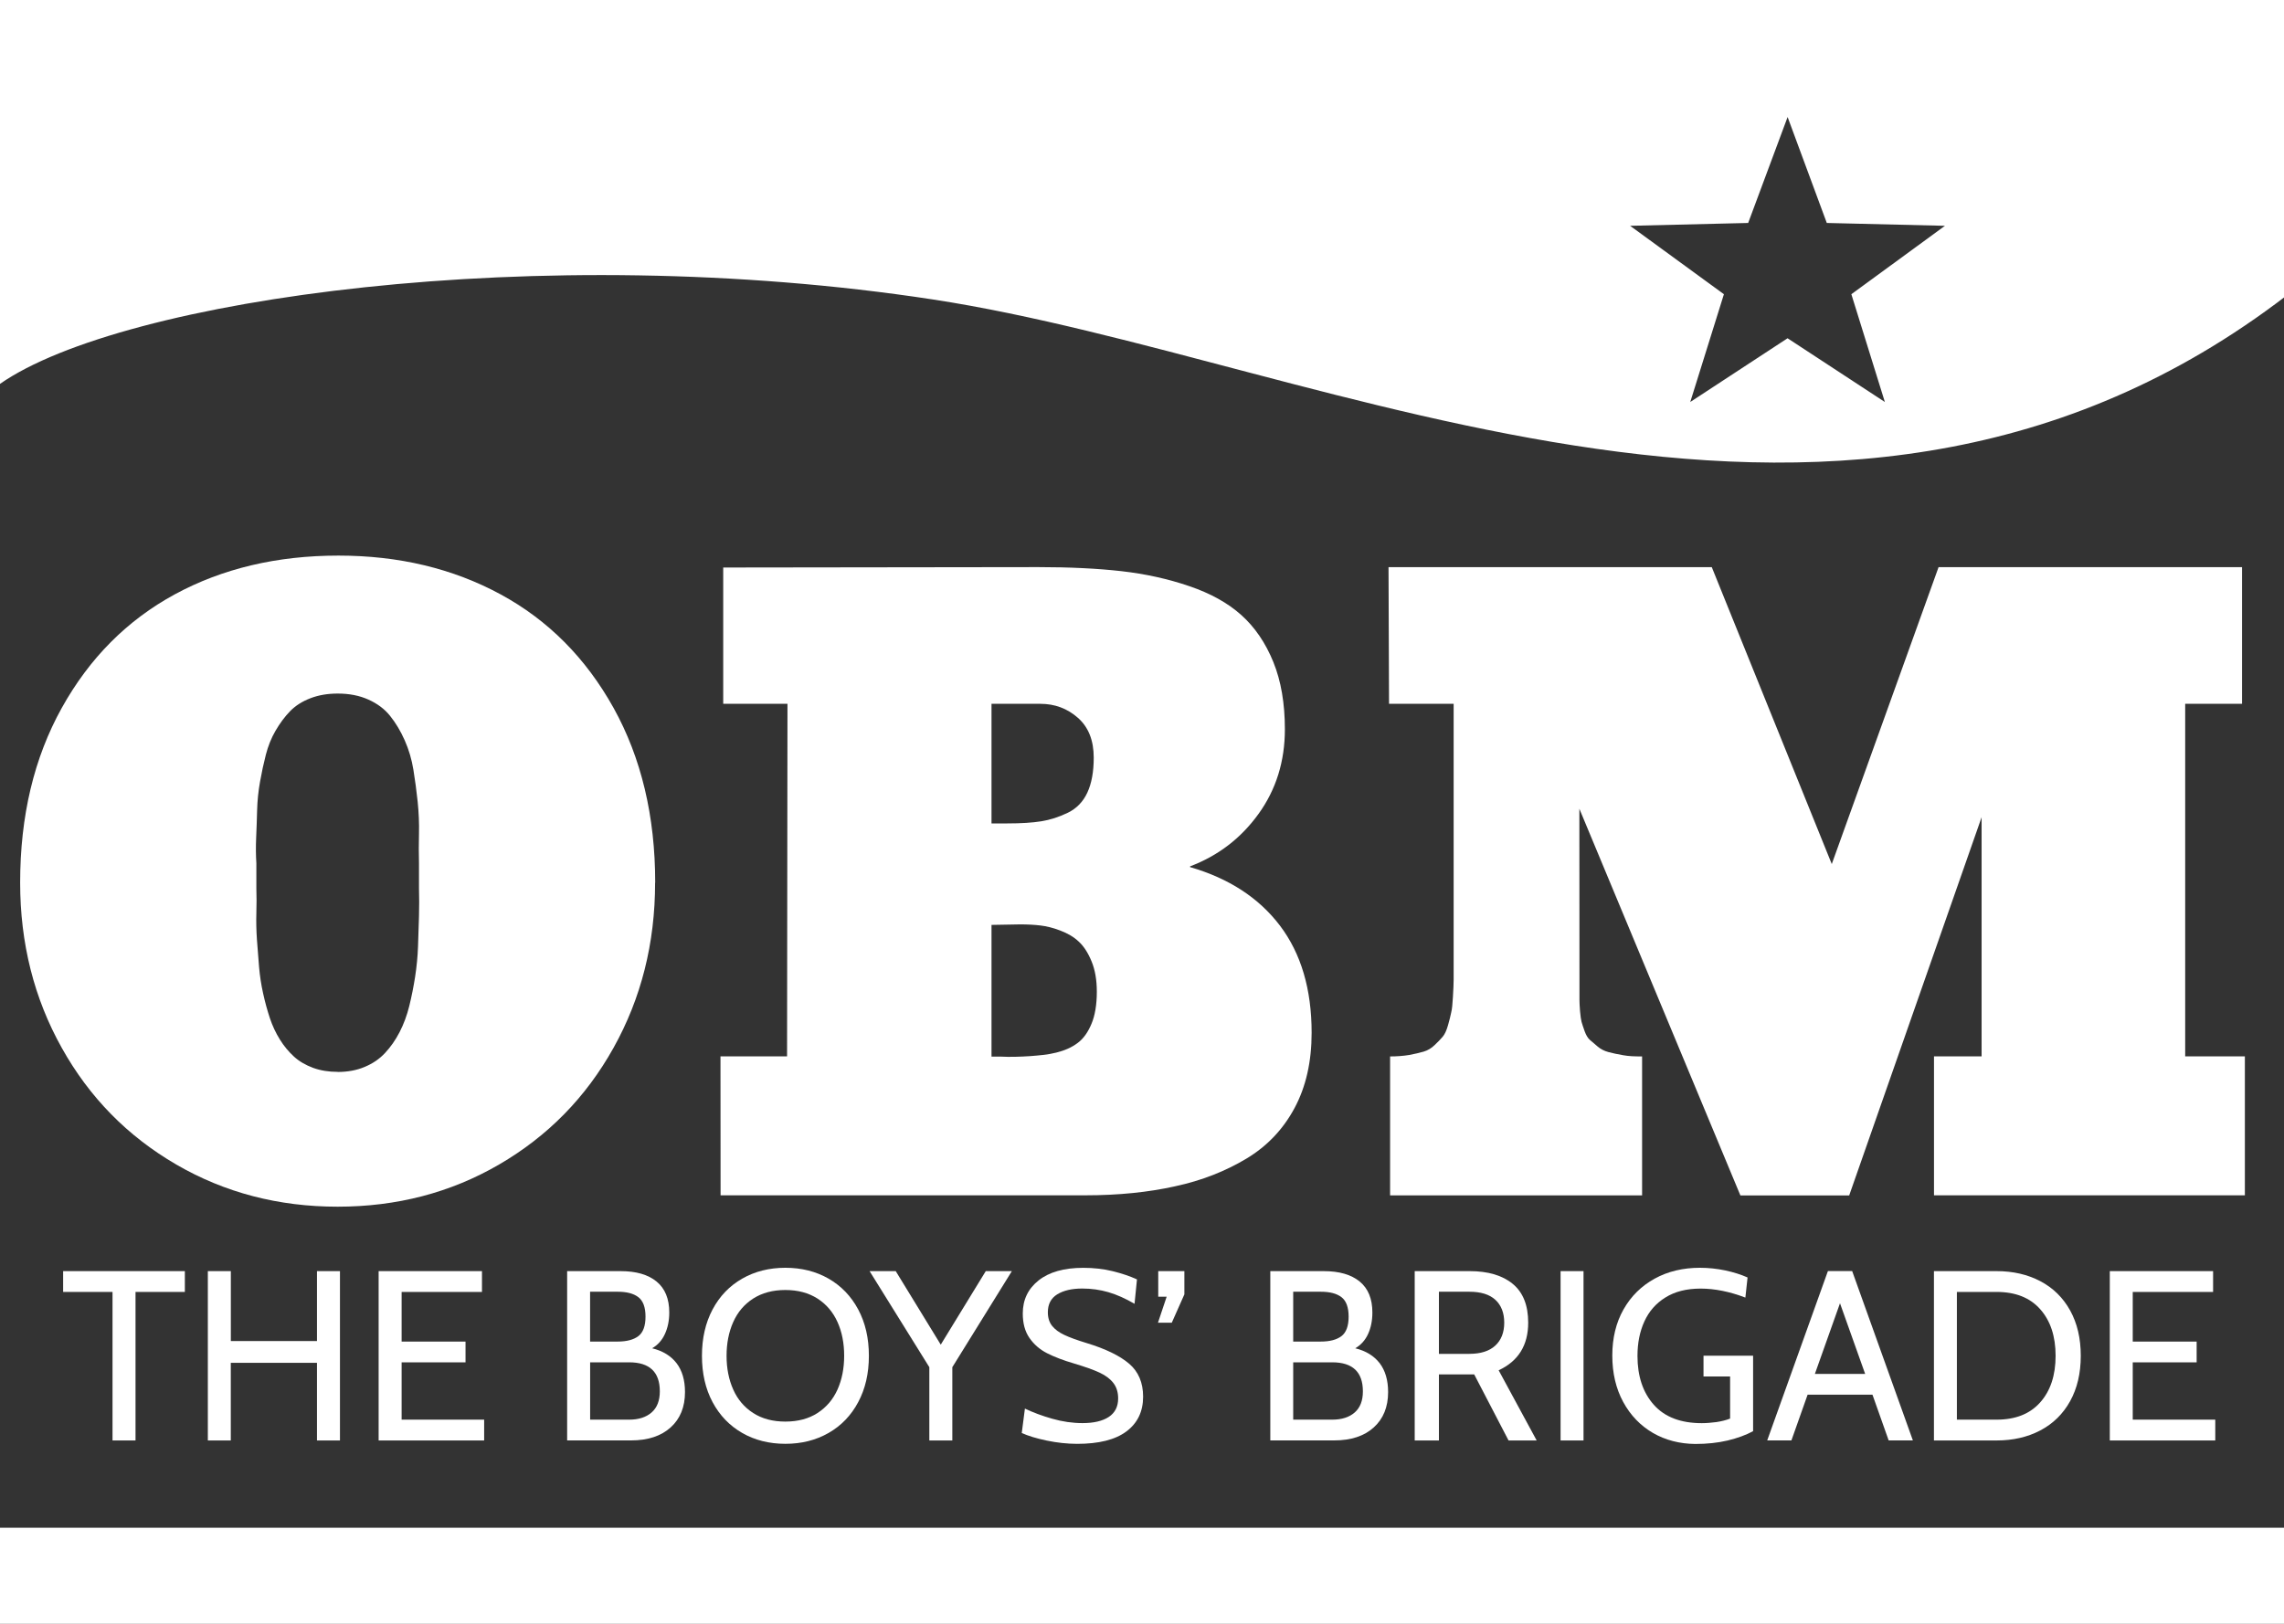
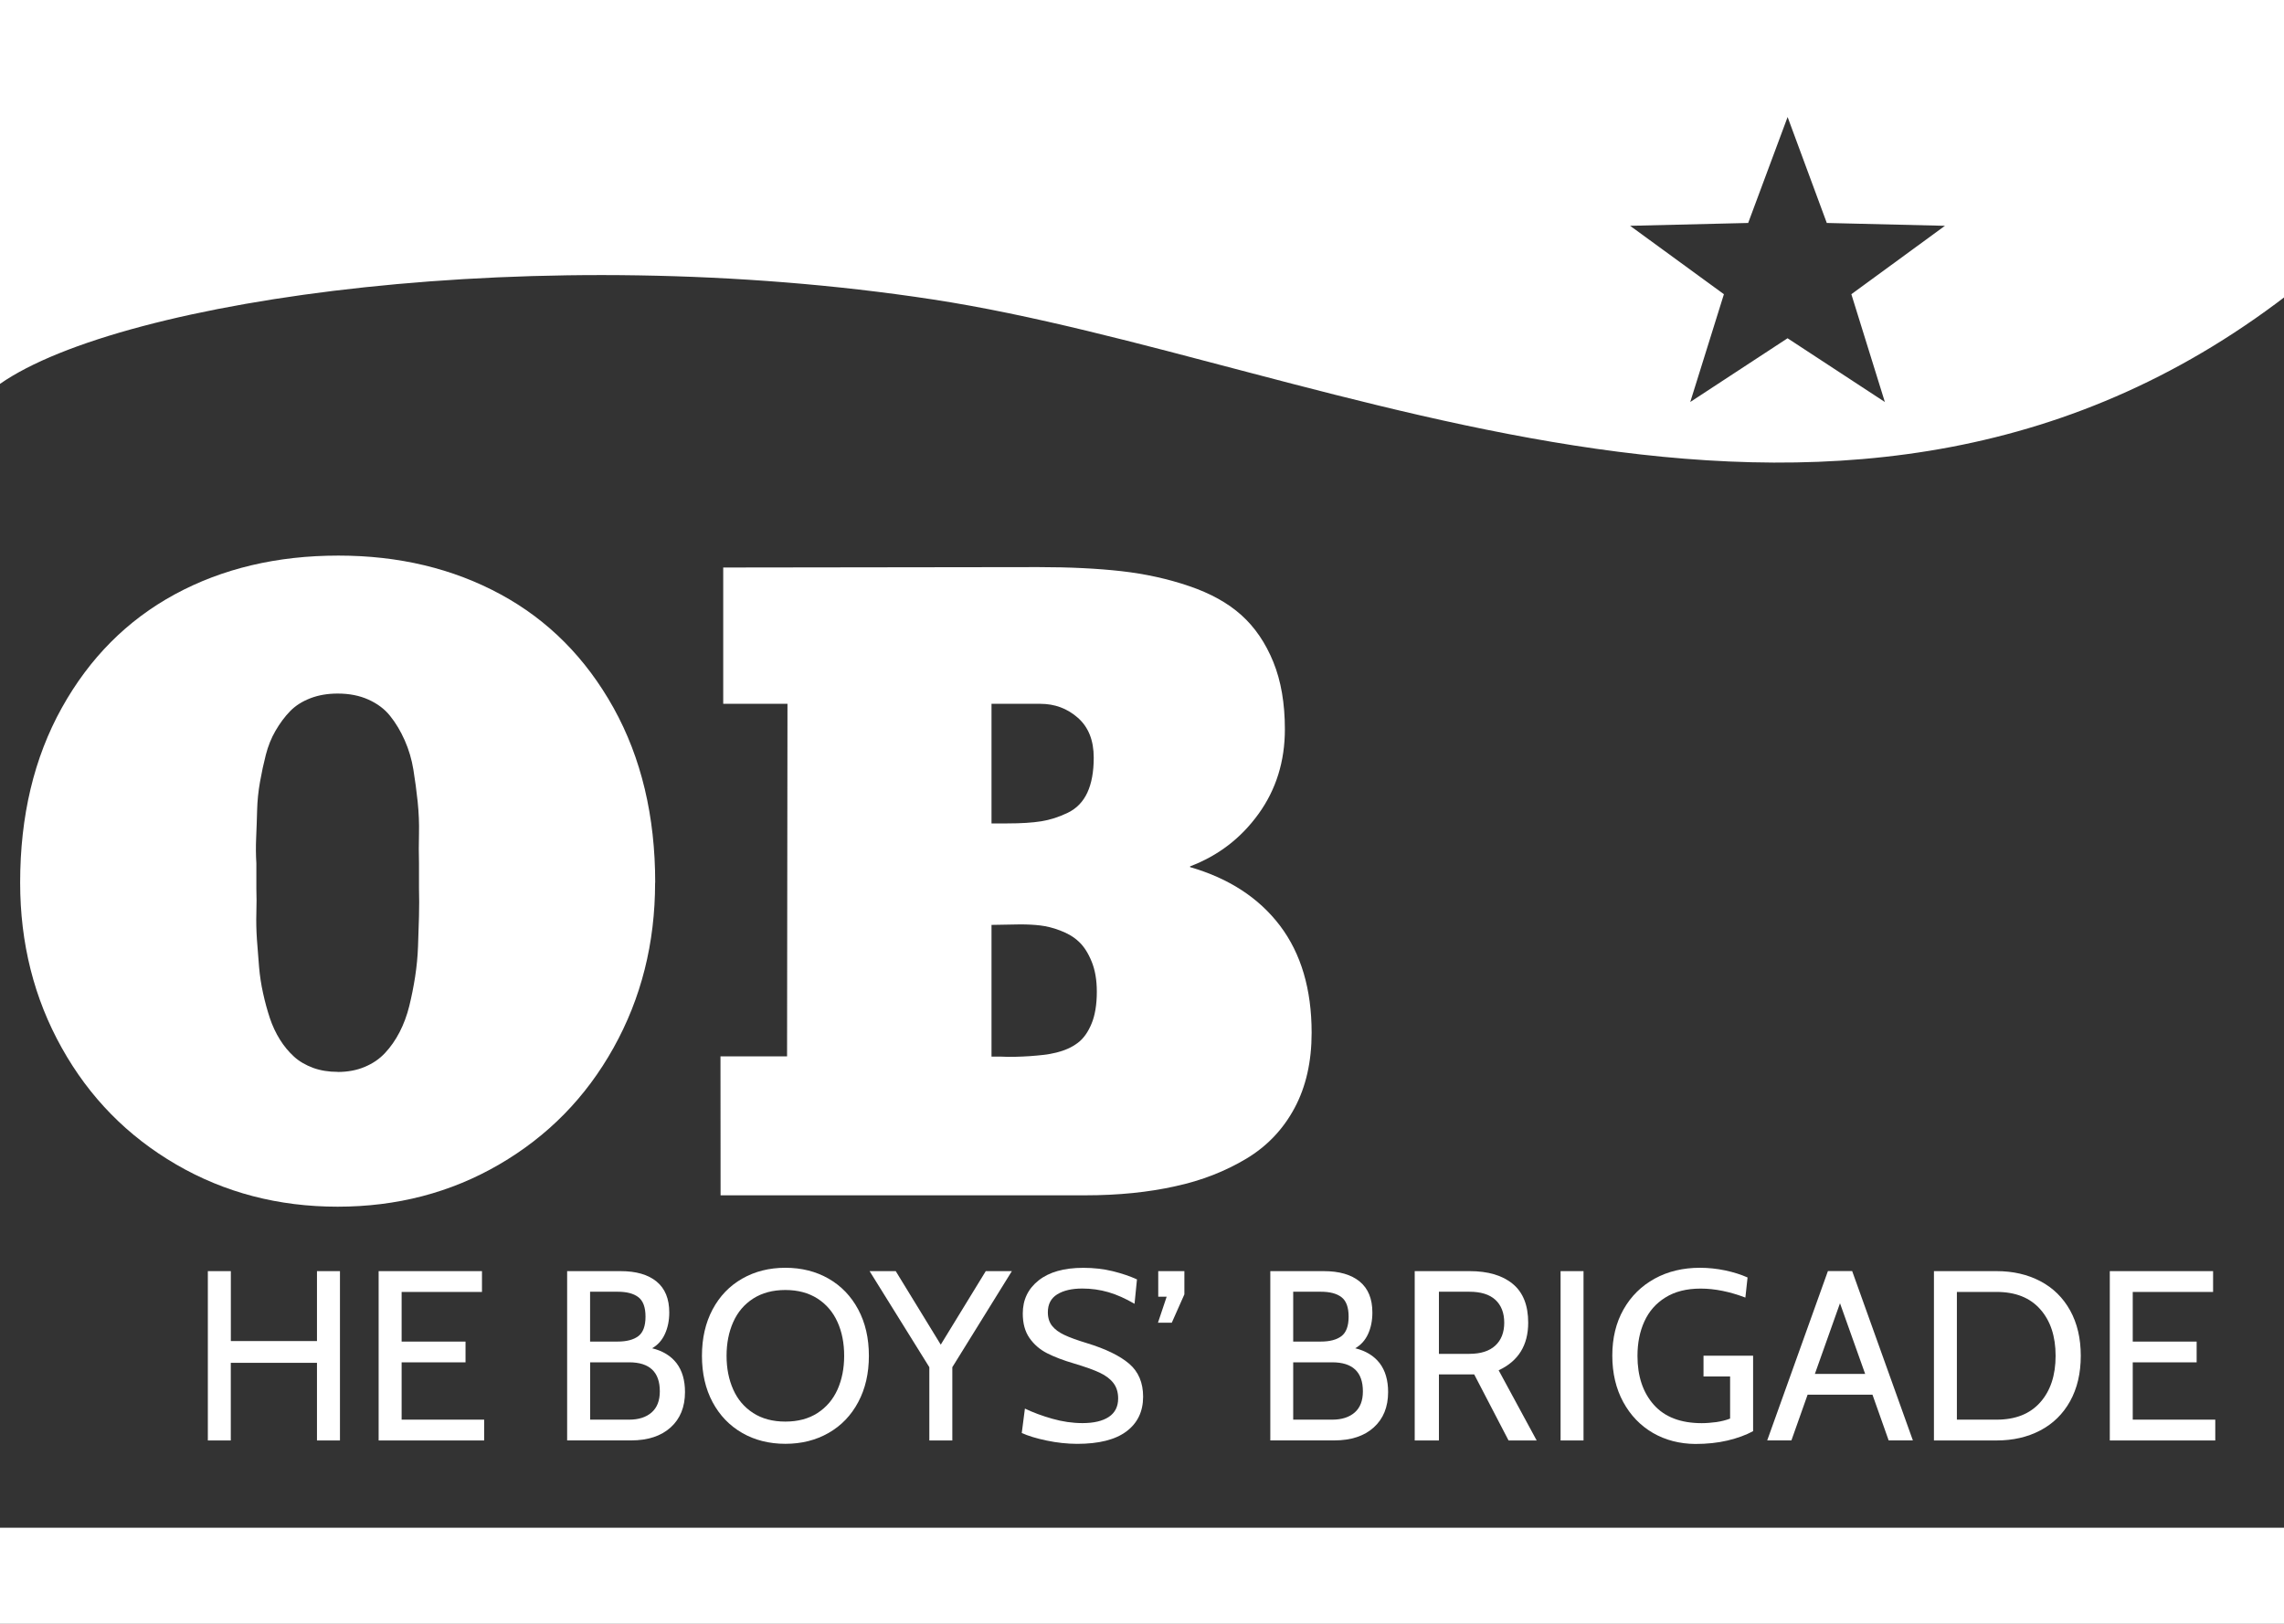
<svg xmlns="http://www.w3.org/2000/svg" version="1.1" width="45" height="32" viewBox="0 0 45 32">
  <rect x="0" y="0" width="45" height="32" fill="#333333" stroke="none" />
  <title>logo-bbuk</title>
  <path fill="#fff" d="M12.907 17.395c0 1.193-0.274 2.279-0.82 3.256-0.546 0.979-1.298 1.742-2.254 2.298s-2.017 0.831-3.181 0.831-2.225-0.276-3.181-0.832c-0.956-0.556-1.708-1.319-2.254-2.298-0.546-0.976-0.82-2.061-0.82-3.256 0-1.312 0.273-2.459 0.82-3.443s1.289-1.729 2.228-2.239c0.939-0.509 2.013-0.763 3.223-0.763 1.19 0 2.254 0.254 3.193 0.763s1.68 1.255 2.228 2.239c0.546 0.984 0.82 2.133 0.82 3.443h-0.002zM6.652 21.125c0.198 0 0.376-0.033 0.534-0.1 0.158-0.066 0.291-0.156 0.401-0.275 0.109-0.116 0.205-0.254 0.286-0.41 0.081-0.158 0.145-0.329 0.191-0.516s0.084-0.378 0.115-0.576c0.030-0.197 0.050-0.396 0.057-0.598s0.014-0.396 0.019-0.592c0.005-0.192 0.005-0.377 0-0.551 0-0.102 0-0.178 0-0.229 0-0.057 0-0.146 0-0.269-0.005-0.183-0.005-0.376 0-0.58s-0.004-0.413-0.026-0.63c-0.023-0.217-0.051-0.426-0.084-0.629-0.033-0.204-0.090-0.397-0.171-0.58s-0.177-0.343-0.286-0.479c-0.109-0.138-0.253-0.245-0.431-0.325s-0.379-0.118-0.603-0.118c-0.198 0-0.377 0.030-0.538 0.092s-0.294 0.146-0.401 0.256-0.202 0.24-0.286 0.384c-0.084 0.145-0.147 0.302-0.191 0.473s-0.082 0.348-0.115 0.534c-0.033 0.186-0.052 0.372-0.057 0.558-0.005 0.185-0.011 0.367-0.019 0.545s-0.006 0.346 0.004 0.504c0 0.122 0 0.211 0 0.269 0 0.052 0 0.127 0 0.229 0.005 0.153 0.005 0.312 0 0.48s-0.001 0.343 0.011 0.521c0.013 0.181 0.027 0.36 0.042 0.538s0.042 0.354 0.080 0.525c0.038 0.174 0.083 0.336 0.133 0.488 0.050 0.15 0.117 0.293 0.198 0.423s0.174 0.241 0.278 0.336 0.23 0.167 0.378 0.222c0.147 0.053 0.308 0.078 0.48 0.078l0.001 0.002z" />
  <path fill="#fff" d="M14.195 20.818h1.312l0.008-6.949h-1.266v-2.685l6.209-0.008c0.62 0 1.166 0.027 1.636 0.080s0.915 0.151 1.334 0.294c0.42 0.142 0.764 0.333 1.030 0.572s0.476 0.547 0.629 0.923 0.228 0.819 0.228 1.327c0 0.629-0.172 1.186-0.519 1.667-0.346 0.48-0.796 0.825-1.349 1.034v0.015c0.763 0.221 1.353 0.604 1.77 1.152 0.417 0.551 0.625 1.254 0.625 2.113 0 0.568-0.111 1.062-0.336 1.482s-0.54 0.752-0.949 0.998c-0.41 0.246-0.877 0.432-1.404 0.545-0.524 0.117-1.115 0.178-1.771 0.178h-7.185l-0.002-2.738zM19.535 16.227h0.313c0.27 0 0.492-0.014 0.667-0.042s0.35-0.084 0.523-0.168 0.301-0.216 0.385-0.397c0.084-0.181 0.126-0.41 0.126-0.689 0-0.341-0.104-0.602-0.313-0.786s-0.455-0.275-0.74-0.275h-0.961v2.357zM19.535 18.227v2.595c0.036 0 0.092 0 0.168 0 0.102 0.006 0.202 0.006 0.301 0.004s0.195-0.007 0.29-0.013c0.094-0.006 0.184-0.016 0.271-0.025s0.169-0.027 0.248-0.045c0.078-0.020 0.154-0.044 0.225-0.076 0.071-0.031 0.136-0.070 0.194-0.113s0.111-0.098 0.157-0.164c0.046-0.064 0.085-0.139 0.118-0.219 0.033-0.078 0.058-0.17 0.076-0.275 0.018-0.107 0.027-0.225 0.027-0.354 0-0.229-0.034-0.427-0.103-0.595-0.069-0.169-0.153-0.298-0.252-0.39-0.099-0.094-0.221-0.164-0.366-0.219-0.145-0.056-0.276-0.086-0.393-0.1s-0.249-0.021-0.397-0.021c-0.056 0.001-0.244 0.004-0.564 0.010v0z" />
-   <path fill="#fff" d="M31.119 19.477c0 0.107 0 0.186 0 0.229s0.003 0.118 0.011 0.217c0.009 0.101 0.019 0.172 0.030 0.214s0.033 0.104 0.061 0.185c0.028 0.077 0.063 0.137 0.104 0.172 0.040 0.034 0.092 0.079 0.151 0.129 0.062 0.053 0.133 0.088 0.213 0.11 0.082 0.022 0.179 0.043 0.291 0.062 0.111 0.021 0.235 0.024 0.373 0.024v2.738h-4.965v-2.738c0.137 0 0.26-0.010 0.372-0.028 0.111-0.021 0.21-0.043 0.29-0.067 0.081-0.024 0.154-0.068 0.219-0.132 0.063-0.061 0.115-0.112 0.156-0.162 0.041-0.049 0.075-0.124 0.104-0.226 0.029-0.104 0.051-0.188 0.063-0.252 0.017-0.065 0.026-0.169 0.034-0.309 0.008-0.142 0.014-0.252 0.014-0.336s0-0.214 0-0.388v-5.049h-1.273l-0.010-2.693h6.369l2.364 5.851 2.104-5.851h5.979v2.693h-1.12v6.948h1.176v2.738h-6.125v-2.738h0.938v-4.713l-2.609 7.454h-2.143l-3.173-7.621 0.002 3.539z" />
  <path fill="#fff" d="M0 30.107h45.264v1.893h-45.264v-1.893z" />
  <path fill="#fff" d="M0 0v7.565c2.403-1.678 10.645-2.845 18.377-1.664 7.818 1.194 18.075 6.735 26.887-0.243v-5.658h-45.264zM37.136 7.922l-1.917-1.256-1.917 1.256 0.663-2.124-1.848-1.348 2.326-0.056 0.777-2.088 0.772 2.088 2.328 0.056-1.844 1.348 0.66 2.124z" />
-   <path fill="#fff" d="M2.217 25.46h-0.973v-0.41h2.398v0.41h-0.972v2.927h-0.453v-2.927z" />
  <path fill="#fff" d="M4.095 25.050h0.453v1.378h1.697v-1.378h0.453v3.337h-0.453v-1.53h-1.698v1.53h-0.452v-3.337z" />
  <path fill="#fff" d="M7.46 25.050h2.036v0.41h-1.583v0.978h1.259v0.409h-1.259v1.13h1.626v0.41h-2.079v-3.337z" />
  <path fill="#fff" d="M13.329 26.863c0.111 0.146 0.167 0.335 0.167 0.57 0 0.295-0.095 0.528-0.284 0.698s-0.449 0.255-0.78 0.255h-1.258v-3.336h1.054c0.305 0 0.541 0.068 0.708 0.205s0.25 0.34 0.25 0.61c0 0.159-0.029 0.3-0.086 0.424s-0.141 0.218-0.252 0.281c0.209 0.051 0.369 0.149 0.481 0.293zM11.626 26.438h0.543c0.178 0 0.314-0.036 0.408-0.107 0.094-0.072 0.141-0.2 0.141-0.384s-0.047-0.312-0.141-0.384-0.229-0.107-0.408-0.107h-0.543v0.982zM12.837 27.836c0.108-0.094 0.163-0.232 0.163-0.417 0-0.381-0.202-0.572-0.605-0.572h-0.768v1.13h0.768c0.187 0 0.334-0.047 0.442-0.141z" />
  <path fill="#fff" d="M14.623 28.239c-0.25-0.144-0.444-0.346-0.584-0.608s-0.209-0.566-0.209-0.912c0-0.347 0.070-0.651 0.209-0.913 0.14-0.263 0.334-0.465 0.584-0.608s0.533-0.214 0.851-0.214c0.317 0 0.601 0.071 0.851 0.214 0.25 0.144 0.444 0.346 0.584 0.608s0.21 0.566 0.21 0.913c0 0.346-0.070 0.65-0.21 0.912-0.14 0.263-0.334 0.465-0.584 0.608s-0.533 0.214-0.851 0.214c-0.318 0-0.602-0.071-0.851-0.214zM16.107 27.846c0.175-0.113 0.306-0.267 0.394-0.463 0.087-0.195 0.131-0.417 0.131-0.664 0-0.248-0.043-0.47-0.131-0.665-0.088-0.196-0.219-0.35-0.394-0.463-0.175-0.112-0.386-0.169-0.634-0.169s-0.459 0.057-0.634 0.169c-0.175 0.113-0.306 0.267-0.393 0.463-0.087 0.195-0.131 0.417-0.131 0.665s0.044 0.469 0.131 0.664c0.087 0.196 0.218 0.35 0.393 0.463s0.386 0.169 0.634 0.169c0.248 0 0.46-0.056 0.634-0.169z" />
  <path fill="#fff" d="M19.936 25.050l-1.173 1.893v1.444h-0.453v-1.444l-1.177-1.893h0.515l0.887 1.449 0.887-1.449h0.514z" />
  <path fill="#fff" d="M20.622 28.389c-0.203-0.042-0.367-0.093-0.491-0.149l0.062-0.481c0.159 0.076 0.338 0.143 0.539 0.2 0.2 0.057 0.399 0.086 0.596 0.086 0.223 0 0.395-0.041 0.518-0.122 0.122-0.081 0.184-0.202 0.184-0.364 0-0.121-0.031-0.222-0.093-0.303s-0.152-0.149-0.271-0.205-0.286-0.115-0.499-0.179c-0.216-0.063-0.396-0.132-0.539-0.205s-0.258-0.174-0.346-0.301-0.131-0.287-0.131-0.481c0-0.27 0.104-0.487 0.312-0.652s0.501-0.248 0.88-0.248c0.203 0 0.396 0.021 0.579 0.066s0.342 0.099 0.479 0.162l-0.048 0.481c-0.178-0.104-0.35-0.181-0.515-0.229-0.166-0.048-0.337-0.072-0.515-0.072-0.207 0-0.371 0.039-0.494 0.115-0.122 0.076-0.184 0.193-0.184 0.353 0 0.108 0.028 0.197 0.083 0.267 0.056 0.070 0.136 0.13 0.241 0.179 0.105 0.050 0.251 0.103 0.438 0.16 0.375 0.114 0.655 0.25 0.839 0.407s0.276 0.374 0.276 0.65c0 0.293-0.11 0.521-0.329 0.685s-0.543 0.245-0.972 0.245c-0.196-0.001-0.396-0.022-0.599-0.065z" />
  <path fill="#fff" d="M22.815 26.065l0.171-0.511h-0.166v-0.504h0.515v0.458l-0.248 0.558h-0.272z" />
  <path fill="#fff" d="M27.182 26.863c0.111 0.146 0.167 0.335 0.167 0.57 0 0.295-0.095 0.528-0.284 0.698-0.188 0.17-0.448 0.255-0.779 0.255h-1.258v-3.336h1.053c0.306 0 0.541 0.068 0.708 0.205s0.25 0.34 0.25 0.61c0 0.159-0.028 0.3-0.085 0.424s-0.142 0.218-0.253 0.281c0.209 0.051 0.369 0.149 0.481 0.293zM25.479 26.438h0.544c0.178 0 0.313-0.036 0.407-0.107 0.094-0.072 0.141-0.2 0.141-0.384s-0.047-0.312-0.141-0.384-0.229-0.107-0.407-0.107h-0.544v0.982zM26.69 27.836c0.108-0.094 0.162-0.232 0.162-0.417 0-0.381-0.202-0.572-0.605-0.572h-0.768v1.13h0.768c0.188 0 0.335-0.047 0.443-0.141z" />
  <path fill="#fff" d="M27.873 25.050h1.082c0.362 0 0.645 0.083 0.848 0.25 0.204 0.167 0.306 0.422 0.306 0.766 0 0.444-0.194 0.758-0.582 0.938l0.749 1.383h-0.554l-0.677-1.302h-0.695v1.302h-0.477v-3.337zM28.95 26.68c0.222 0 0.393-0.054 0.51-0.162 0.117-0.107 0.177-0.259 0.177-0.452s-0.059-0.344-0.175-0.451c-0.115-0.106-0.286-0.159-0.512-0.159h-0.6v1.225h0.6z" />
  <path fill="#fff" d="M30.747 25.050h0.452v3.337h-0.452v-3.337z" />
  <path fill="#fff" d="M32.567 28.239c-0.247-0.144-0.443-0.347-0.586-0.61s-0.215-0.569-0.215-0.915c0-0.347 0.074-0.65 0.222-0.911s0.353-0.462 0.613-0.605c0.26-0.143 0.558-0.214 0.891-0.214 0.169 0 0.335 0.018 0.499 0.052 0.163 0.035 0.311 0.081 0.44 0.139l-0.043 0.396c-0.309-0.117-0.603-0.177-0.882-0.177-0.276 0-0.508 0.059-0.693 0.175-0.187 0.115-0.324 0.273-0.415 0.472s-0.136 0.425-0.136 0.68c0 0.4 0.107 0.721 0.322 0.963 0.214 0.241 0.529 0.362 0.945 0.362 0.090 0 0.185-0.008 0.286-0.021 0.102-0.015 0.192-0.038 0.272-0.069v-0.83h-0.524v-0.409h0.977v1.487c-0.14 0.076-0.307 0.137-0.503 0.184-0.195 0.046-0.407 0.068-0.636 0.068-0.307-0.003-0.586-0.074-0.834-0.217z" />
  <path fill="#fff" d="M36.892 27.485h-1.278l-0.319 0.901h-0.477l1.196-3.337h0.478l1.196 3.337h-0.477l-0.319-0.901zM36.748 27.076l-0.496-1.393-0.495 1.393h0.991z" />
  <path fill="#fff" d="M38.103 25.050h1.234c0.324 0 0.611 0.066 0.862 0.198s0.447 0.324 0.587 0.576c0.14 0.253 0.21 0.551 0.21 0.895 0 0.343-0.070 0.641-0.21 0.894-0.14 0.252-0.336 0.444-0.587 0.576s-0.538 0.198-0.862 0.198h-1.234v-3.337zM39.337 27.977c0.372 0 0.658-0.113 0.86-0.341 0.202-0.227 0.303-0.533 0.303-0.917 0-0.385-0.101-0.69-0.303-0.918s-0.488-0.341-0.86-0.341h-0.782v2.517h0.782z" />
  <path fill="#fff" d="M41.568 25.050h2.035v0.41h-1.583v0.978h1.259v0.409h-1.259v1.13h1.626v0.41h-2.078v-3.337z" />
</svg>